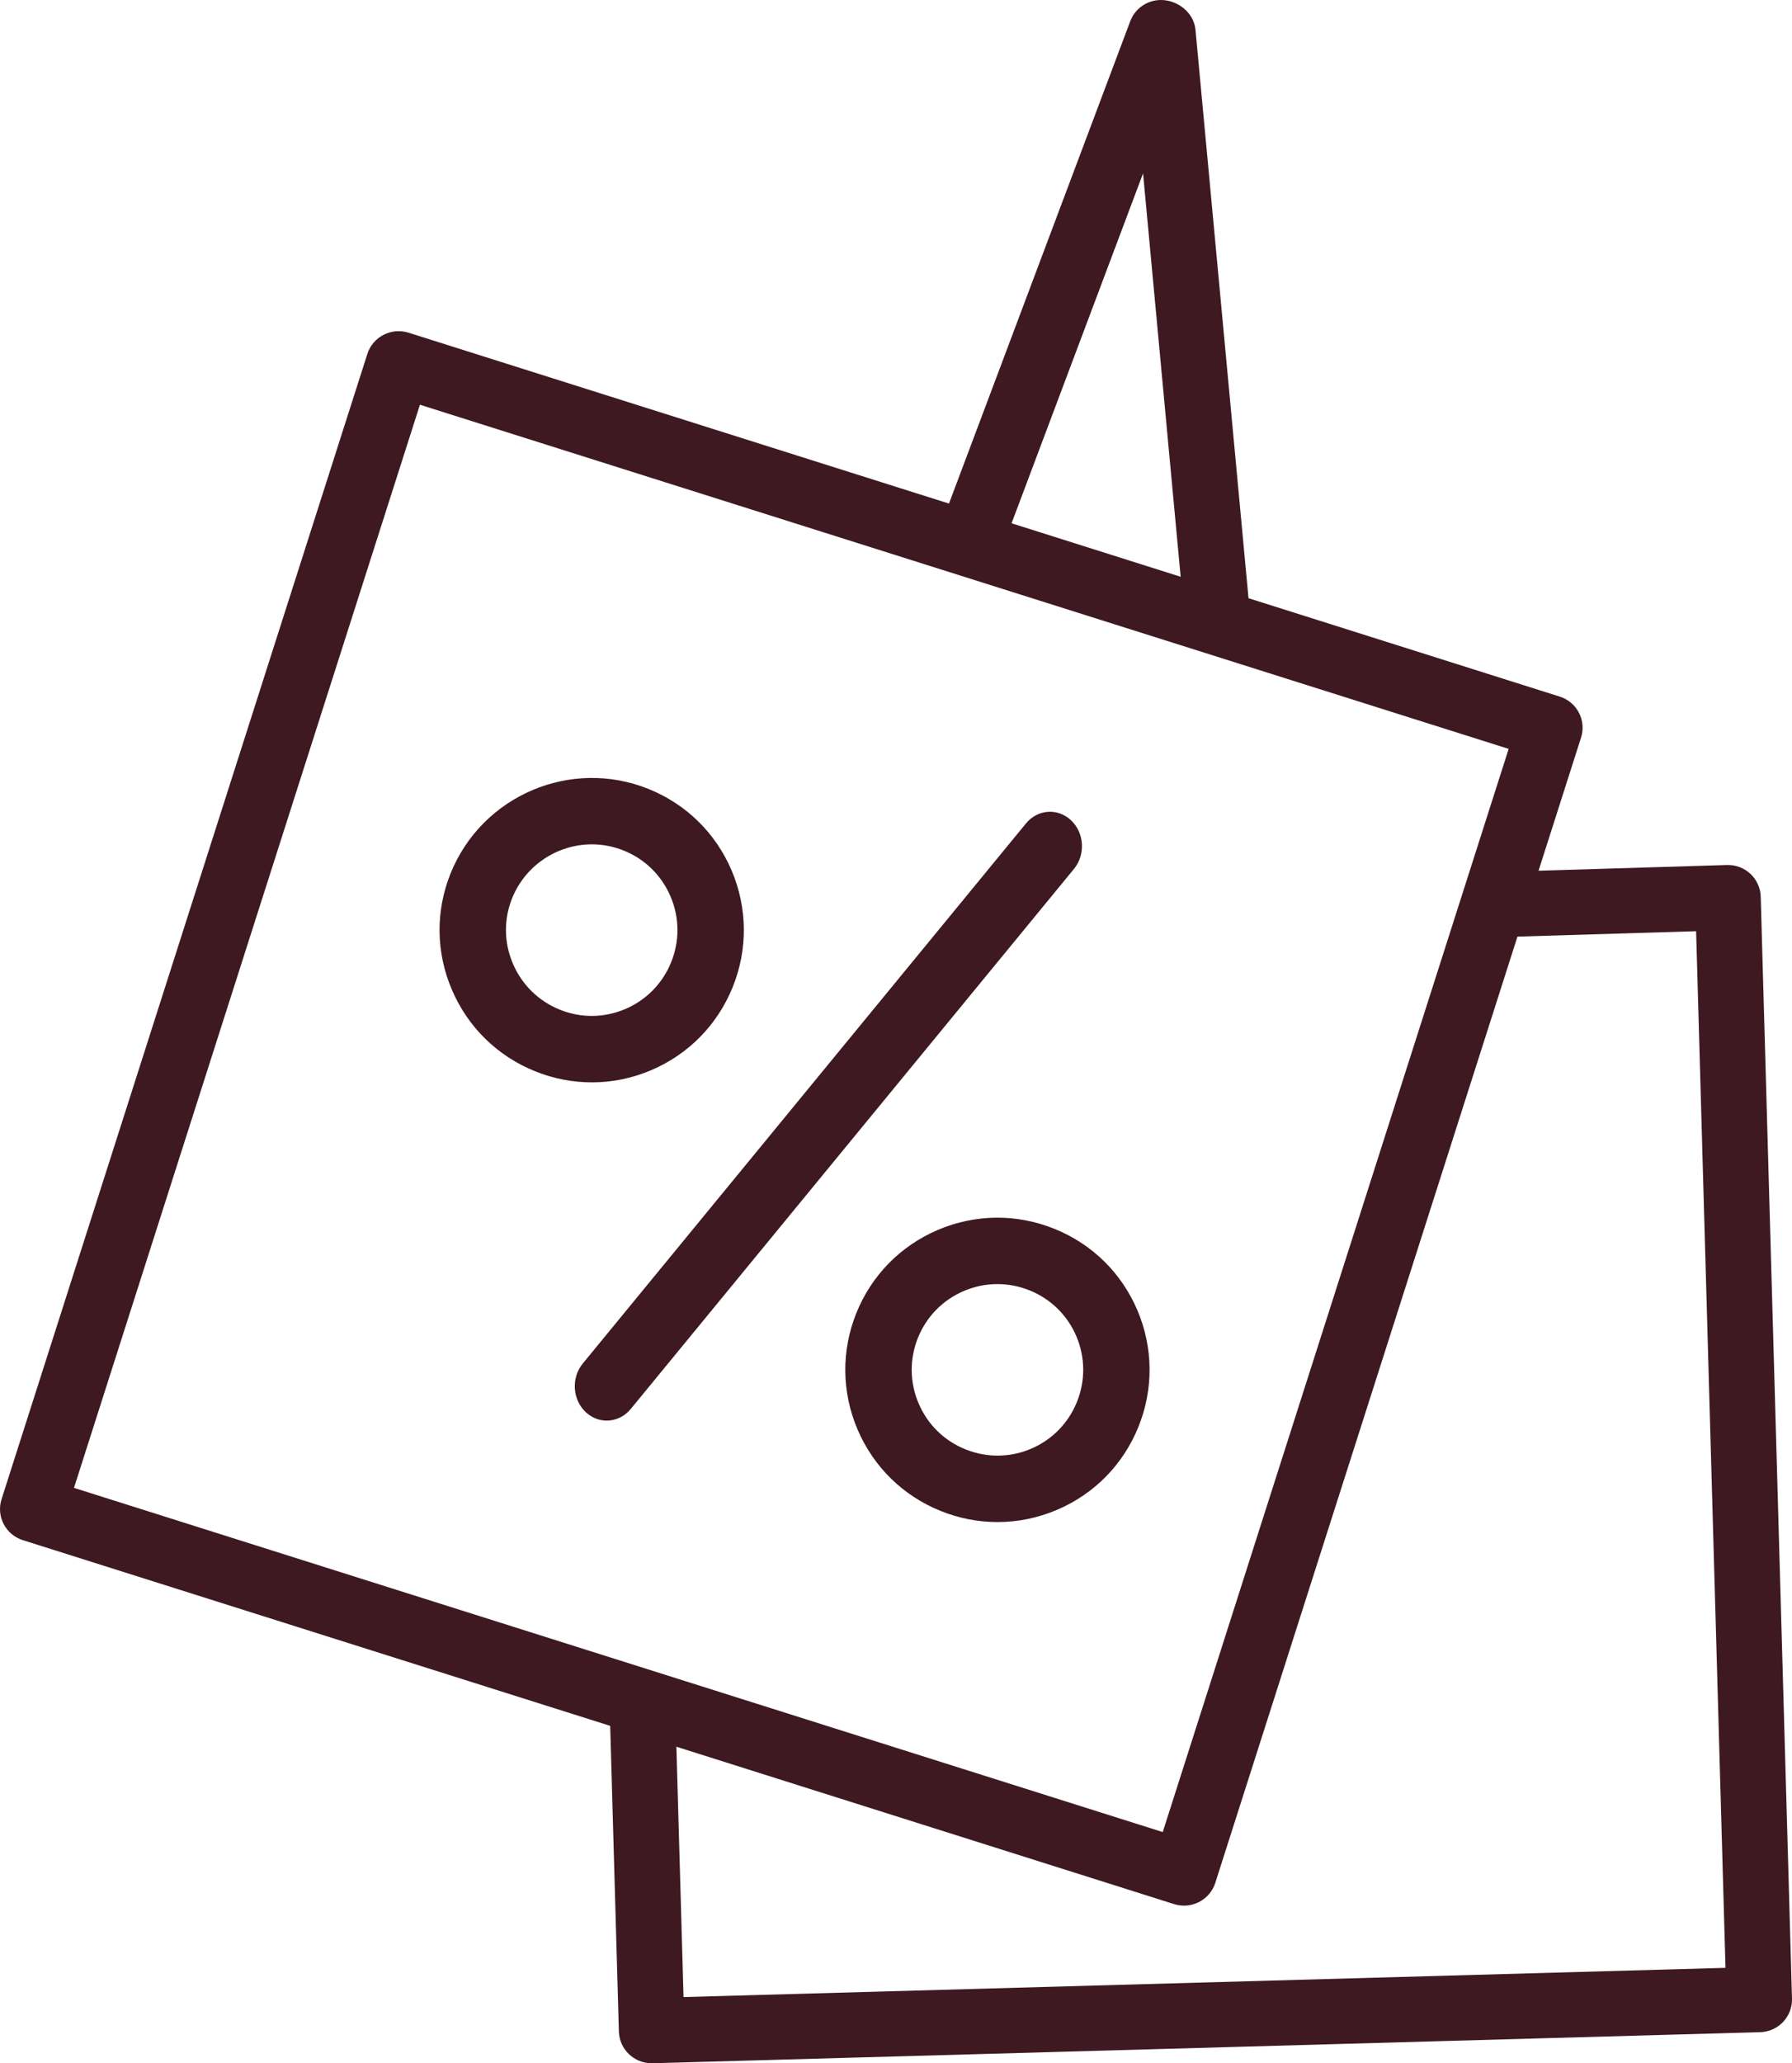
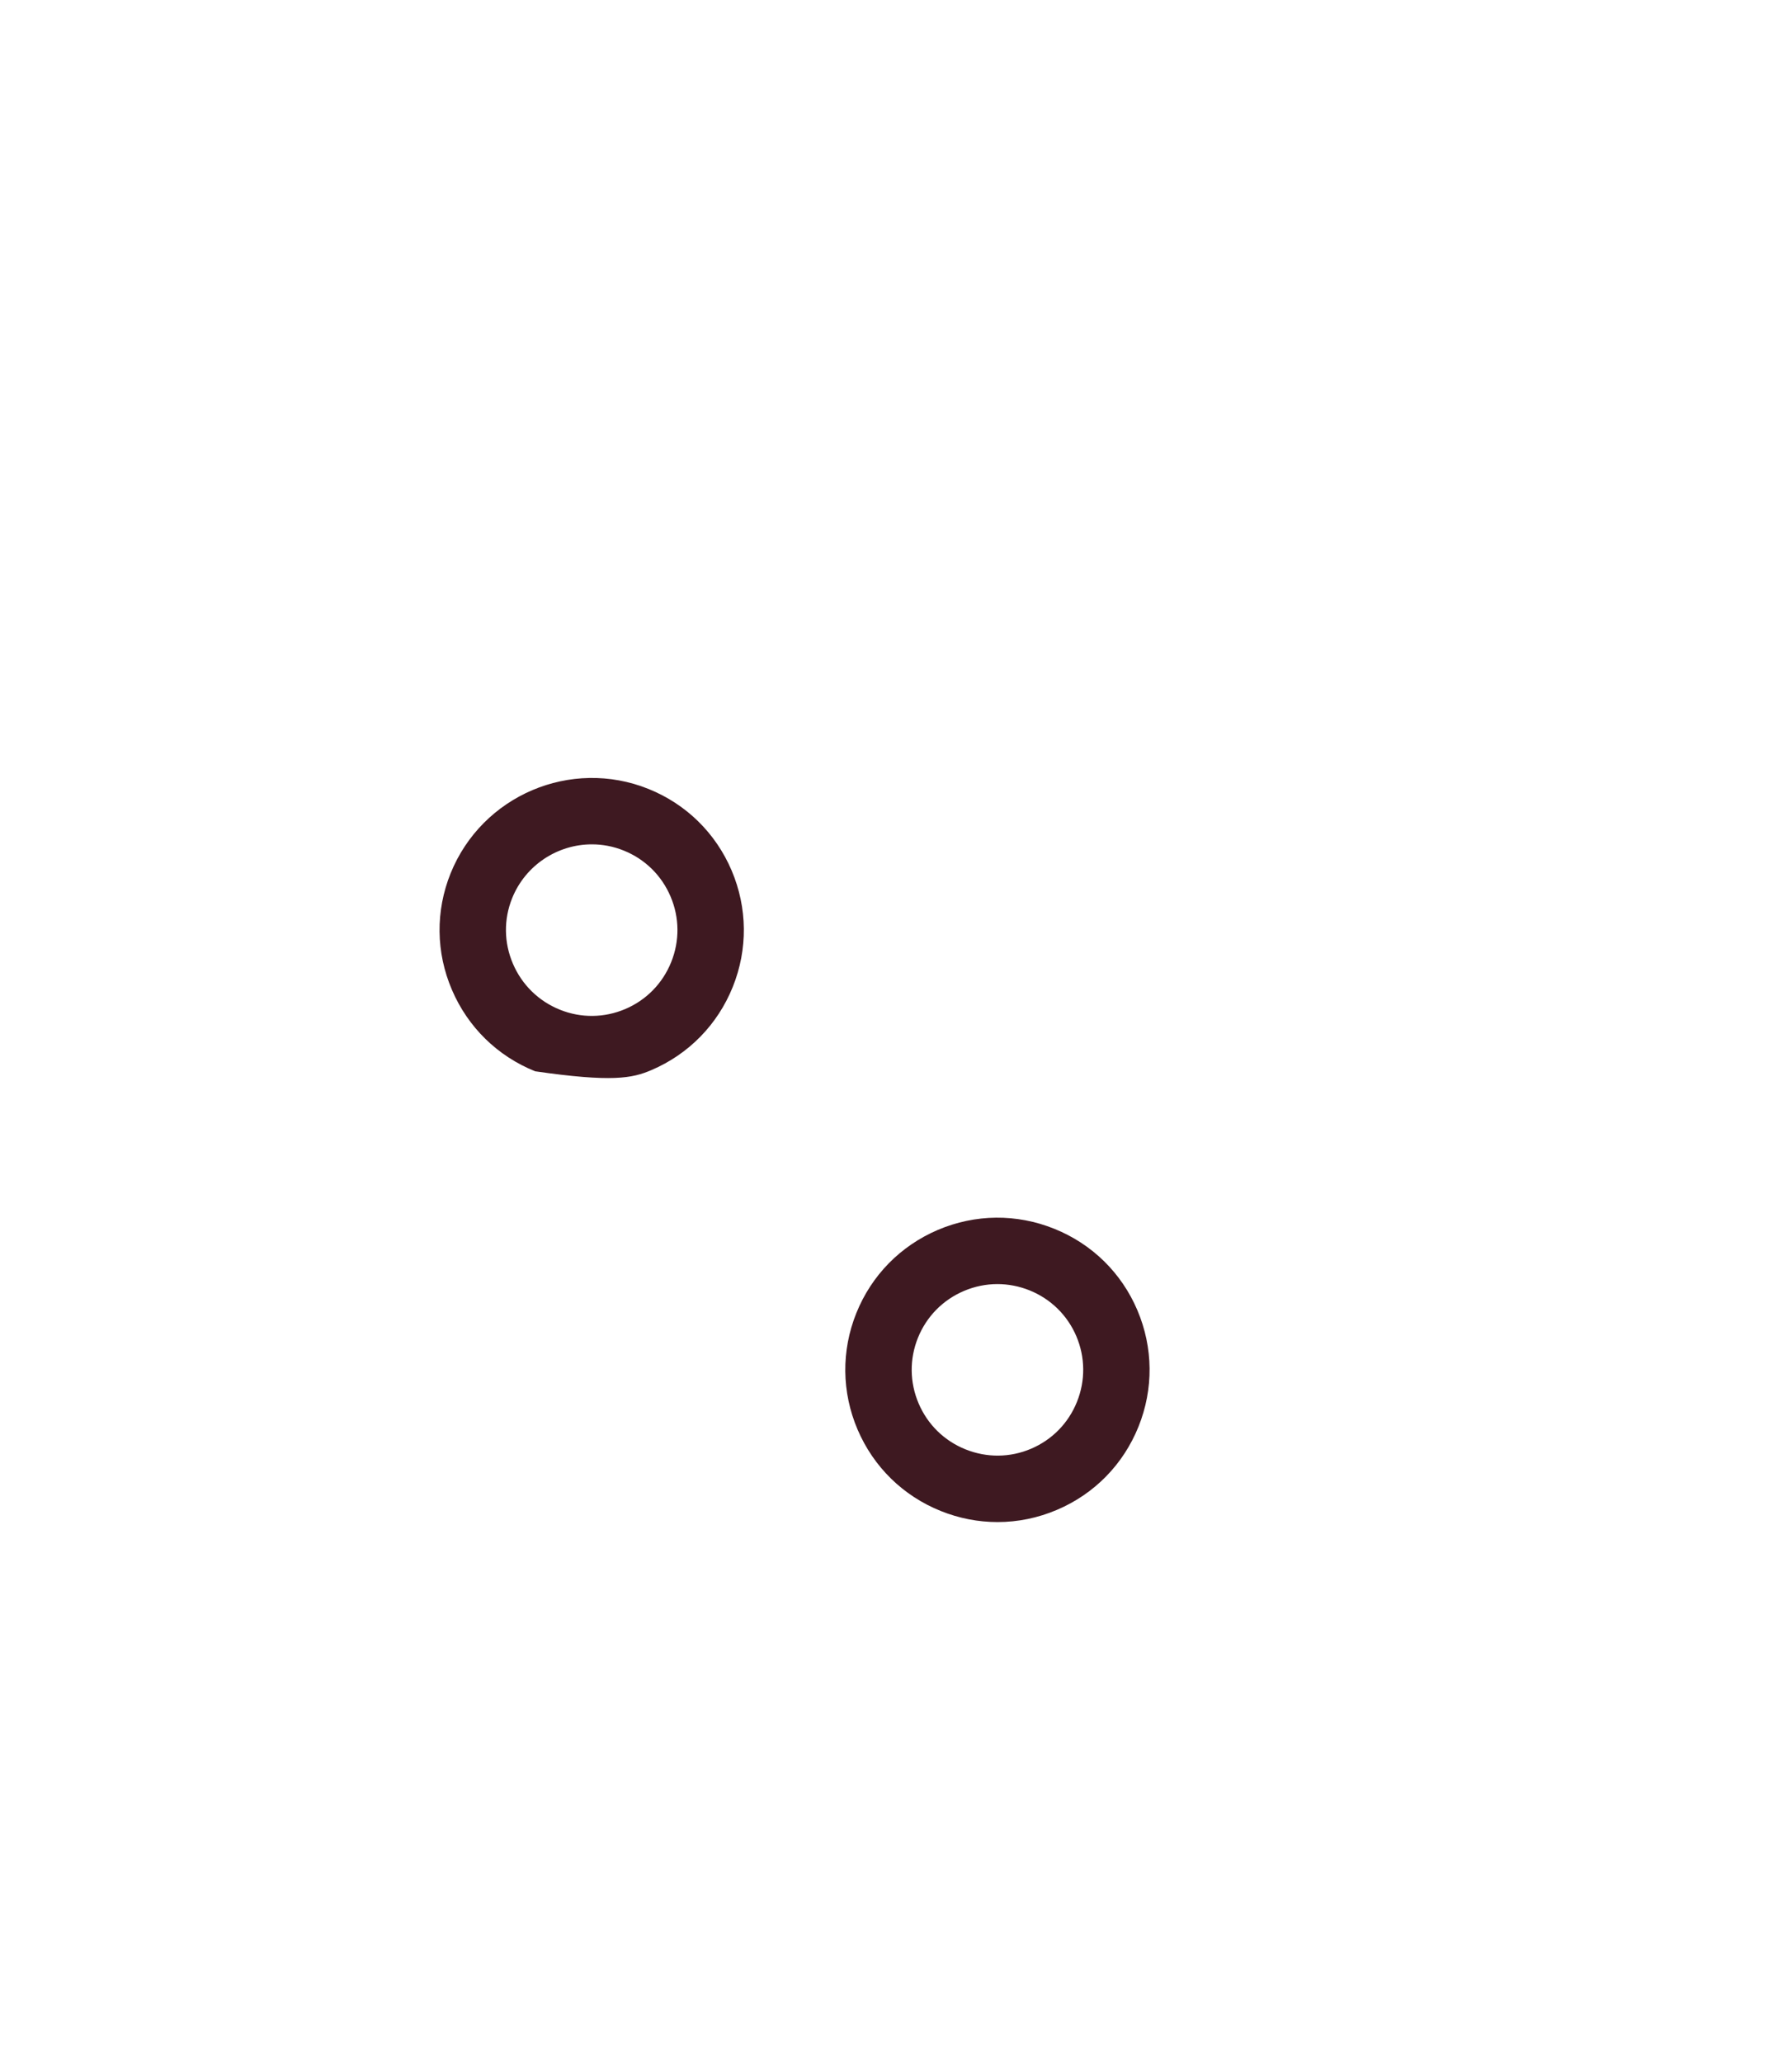
<svg xmlns="http://www.w3.org/2000/svg" width="53" height="61" viewBox="0 0 53 61" fill="none">
-   <path d="M31.68 24.255C31.289 23.883 30.692 23.922 30.345 24.344L17.237 40.311C16.891 40.732 16.928 41.374 17.32 41.746C17.5 41.917 17.723 42 17.945 42C18.207 42 18.468 41.884 18.655 41.656L31.763 25.69C32.109 25.269 32.072 24.627 31.68 24.255Z" fill="#3E1921" />
-   <path d="M19.266 31.637C20.369 31.166 21.223 30.293 21.672 29.179C22.121 28.064 22.108 26.842 21.639 25.737C21.168 24.631 20.295 23.774 19.182 23.326C16.885 22.399 14.259 23.517 13.327 25.82C12.878 26.935 12.892 28.158 13.366 29.264C13.839 30.369 14.714 31.225 15.828 31.673C16.37 31.891 16.937 32 17.504 32C18.102 32.001 18.7 31.88 19.266 31.637ZM15.17 28.492C14.903 27.869 14.895 27.18 15.147 26.555C15.547 25.566 16.501 24.963 17.505 24.963C17.819 24.963 18.139 25.022 18.448 25.147C19.076 25.4 19.567 25.882 19.832 26.505C20.098 27.128 20.104 27.817 19.851 28.445C19.598 29.074 19.116 29.566 18.495 29.831C17.873 30.096 17.186 30.104 16.56 29.852C15.931 29.599 15.437 29.116 15.17 28.492Z" fill="#3E1921" />
-   <path d="M52.075 26.511C52.068 26.255 51.958 26.012 51.771 25.836C51.584 25.661 51.34 25.566 51.076 25.574L45.504 25.743L46.761 21.806C46.839 21.562 46.816 21.297 46.698 21.071C46.58 20.843 46.376 20.672 46.13 20.595L36.926 17.686L35.357 0.875C35.31 0.379 34.837 0 34.336 0C33.931 0 33.569 0.25 33.428 0.627L28.067 14.888L12.082 9.836C11.574 9.676 11.027 9.956 10.865 10.463L0.046 44.324C-0.116 44.832 0.166 45.374 0.677 45.535L18.047 51.025L18.304 60.063C18.319 60.585 18.75 61 19.273 61C19.283 61 19.292 61 19.301 61L52.058 60.081C52.315 60.074 52.558 59.966 52.735 59.78C52.912 59.594 53.007 59.346 53 59.09L52.075 26.511ZM33.807 5.126L34.919 17.052L29.918 15.471L33.807 5.126ZM12.42 11.966L44.62 22.141L34.389 54.165L2.188 43.989L12.42 11.966ZM20.216 59.043L20.005 51.642L34.725 56.295C34.821 56.325 34.92 56.34 35.019 56.34C35.173 56.34 35.326 56.303 35.464 56.232C35.693 56.114 35.865 55.911 35.943 55.667L44.88 27.691L50.164 27.531L51.033 58.179L20.216 59.043Z" fill="#3E1921" />
+   <path d="M19.266 31.637C20.369 31.166 21.223 30.293 21.672 29.179C22.121 28.064 22.108 26.842 21.639 25.737C21.168 24.631 20.295 23.774 19.182 23.326C16.885 22.399 14.259 23.517 13.327 25.82C12.878 26.935 12.892 28.158 13.366 29.264C13.839 30.369 14.714 31.225 15.828 31.673C18.102 32.001 18.7 31.88 19.266 31.637ZM15.17 28.492C14.903 27.869 14.895 27.18 15.147 26.555C15.547 25.566 16.501 24.963 17.505 24.963C17.819 24.963 18.139 25.022 18.448 25.147C19.076 25.4 19.567 25.882 19.832 26.505C20.098 27.128 20.104 27.817 19.851 28.445C19.598 29.074 19.116 29.566 18.495 29.831C17.873 30.096 17.186 30.104 16.56 29.852C15.931 29.599 15.437 29.116 15.17 28.492Z" fill="#3E1921" />
  <path d="M31.182 36.329C30.068 35.88 28.845 35.891 27.738 36.362C26.632 36.834 25.776 37.706 25.327 38.821C24.879 39.935 24.892 41.157 25.363 42.263C25.835 43.369 26.71 44.225 27.823 44.672C28.366 44.891 28.936 45 29.503 45C30.101 45 30.697 44.879 31.262 44.638C32.368 44.168 33.223 43.294 33.672 42.179C34.121 41.064 34.108 39.841 33.639 38.737C33.169 37.632 32.296 36.777 31.182 36.329ZM31.852 41.446C31.6 42.074 31.118 42.566 30.495 42.832C29.873 43.097 29.185 43.103 28.556 42.85C27.927 42.598 27.435 42.116 27.169 41.492C26.903 40.869 26.896 40.181 27.148 39.554C27.401 38.926 27.884 38.433 28.507 38.168C28.826 38.032 29.163 37.964 29.499 37.964C29.821 37.964 30.142 38.026 30.449 38.149C31.077 38.402 31.569 38.884 31.834 39.506C32.098 40.128 32.105 40.817 31.852 41.446Z" fill="#3E1921" />
</svg>